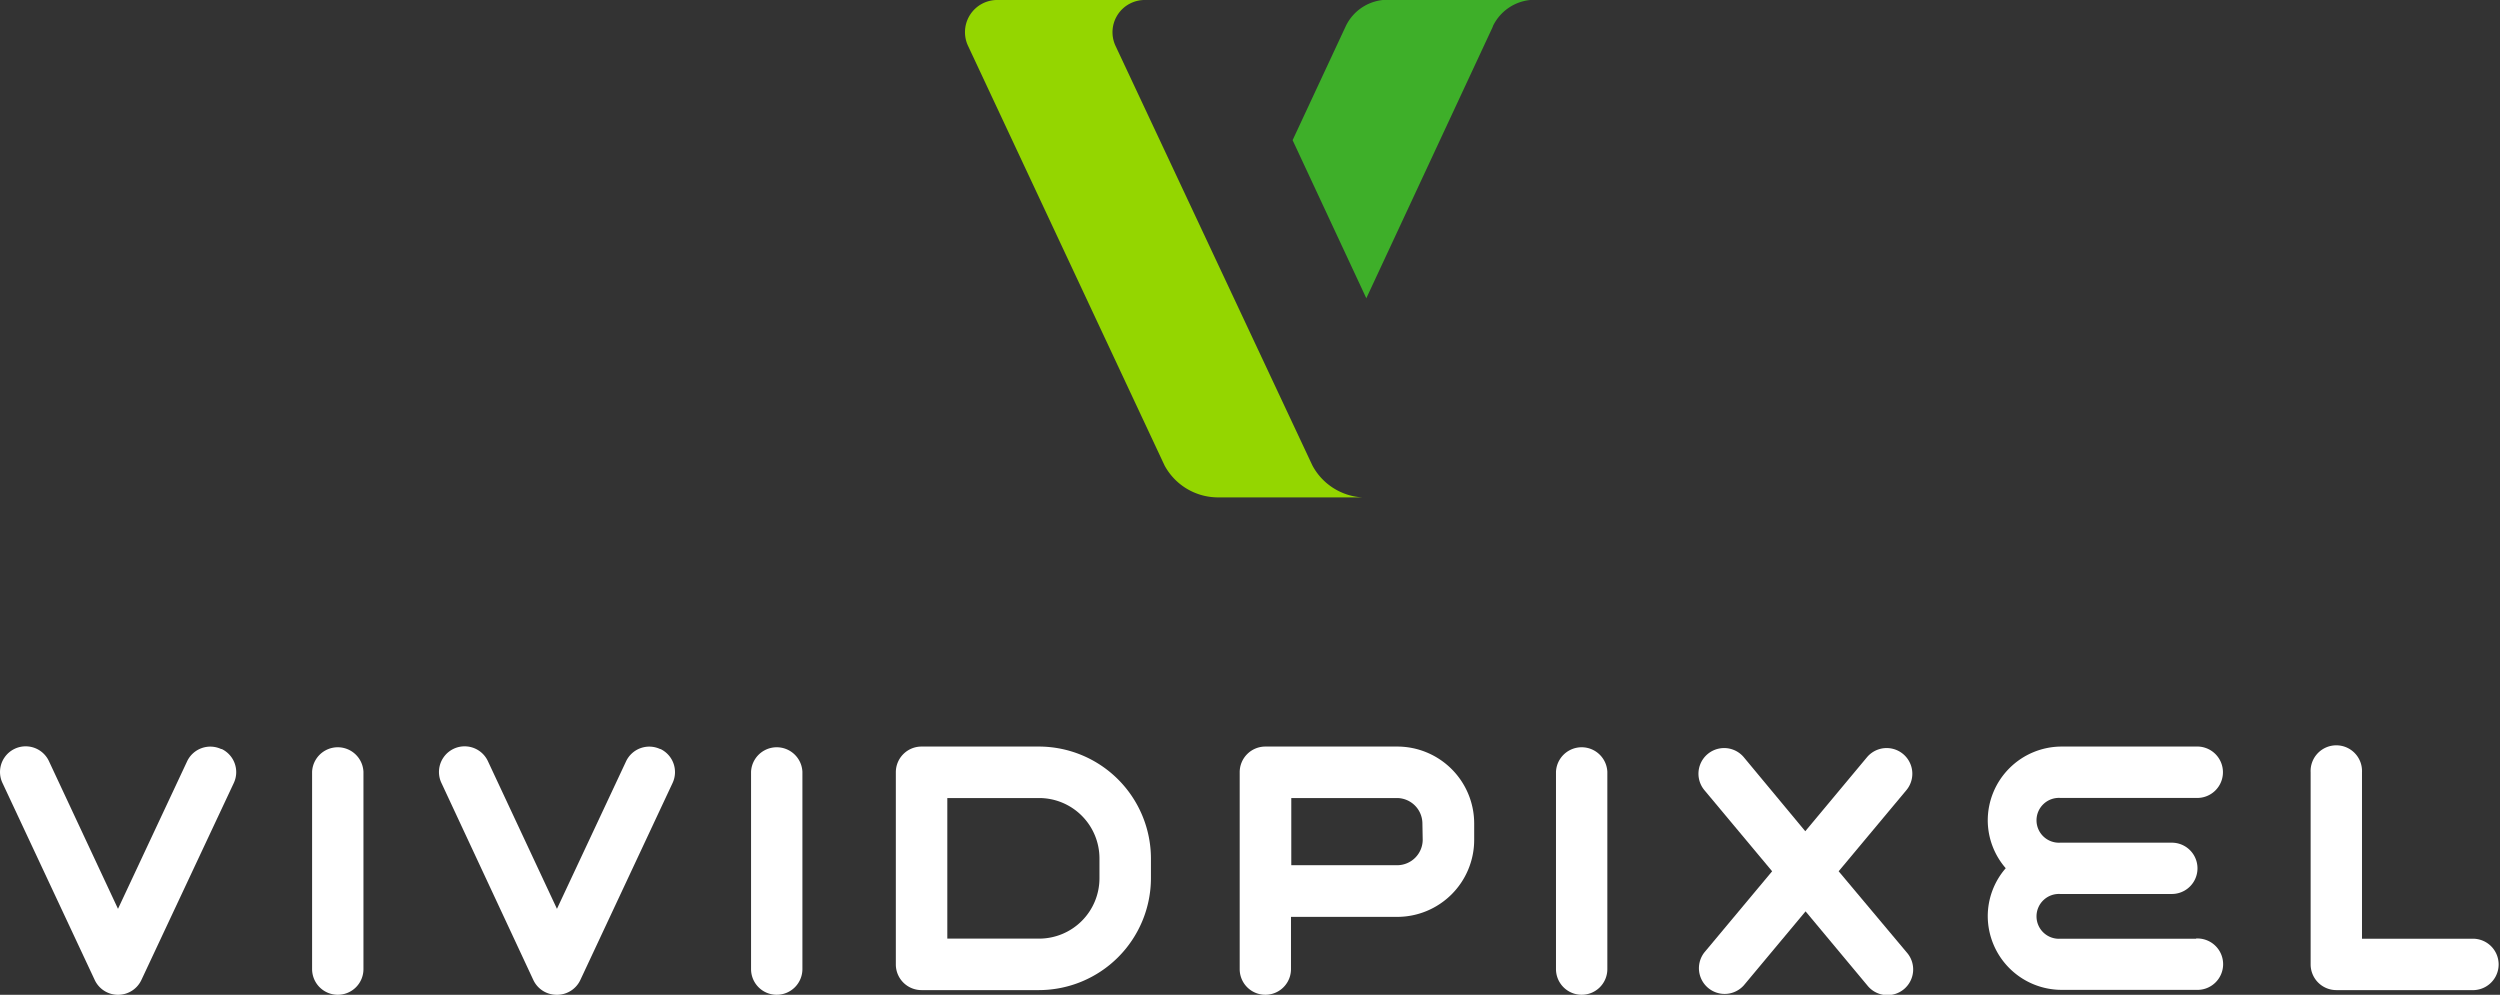
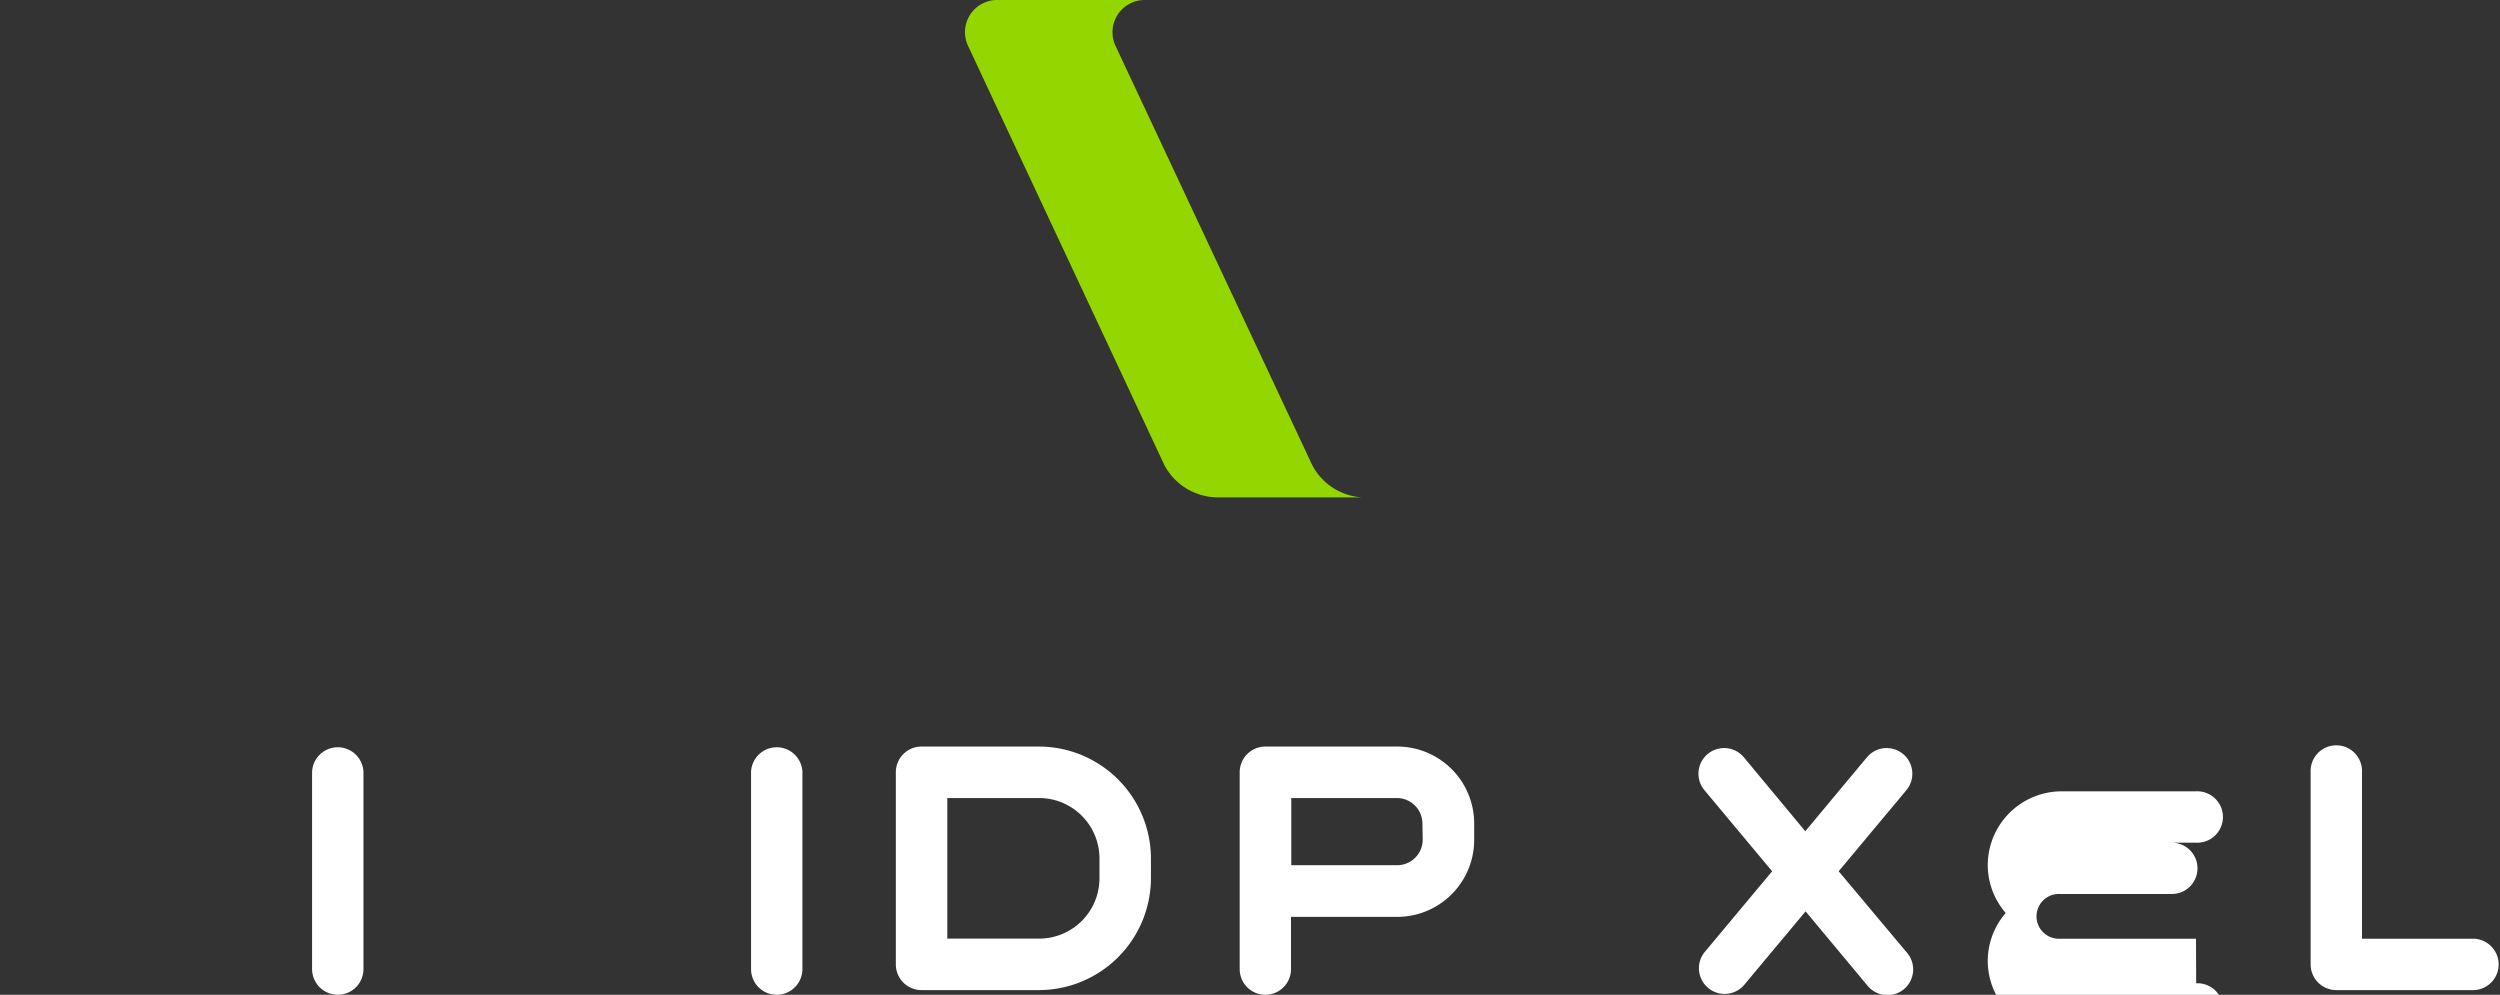
<svg xmlns="http://www.w3.org/2000/svg" viewBox="0 0 417.18 166">
  <rect x="0" y="0" width="417.18" height="166" fill="#333333" stroke="none" />
  <defs>
    <style>
      .cls-1 {
        fill: #94d600;
      }

      .cls-2 {
        fill: #3eaf29;
      }

      .cls-3 {
        fill: #fff;
      }
    </style>
  </defs>
  <title>Asset 1</title>
  <g id="Layer_2" data-name="Layer 2">
    <g id="Layer_1-2" data-name="Layer 1">
      <g>
        <path class="cls-1" d="M166.51,0h24.61a5.38,5.38,0,0,0-5,7.59L219,77.67A10.11,10.11,0,0,0,227.33,83c-3.93,0-20.19,0-24,0a10.15,10.15,0,0,1-9-5.33L161.51,7.59a5.37,5.37,0,0,1,5-7.59" />
-         <path class="cls-2" d="M249.12,4.43,228,49.77l-12.3-26.38,8.86-19a7.74,7.74,0,0,1,7-4.43h24.61a7.77,7.77,0,0,0-7.06,4.43" />
        <path class="cls-3" d="M56.37,166a4.29,4.29,0,0,1-4.29-4.28V128.78a4.29,4.29,0,0,1,8.57,0v32.94A4.28,4.28,0,0,1,56.37,166" />
-         <path class="cls-3" d="M36.92,125a4.28,4.28,0,0,0-5.7,2.05L19.69,151.66,8.16,127a4.28,4.28,0,1,0-7.75,3.65l15.38,32.85A4.29,4.29,0,0,0,19.5,166h.37a4.29,4.29,0,0,0,3.72-2.46L39,130.69a4.28,4.28,0,0,0-2-5.7" />
        <path class="cls-3" d="M129.61,166a4.28,4.28,0,0,1-4.28-4.28V128.78a4.29,4.29,0,0,1,8.57,0v32.94a4.29,4.29,0,0,1-4.29,4.28" />
-         <path class="cls-3" d="M110.17,125a4.28,4.28,0,0,0-5.7,2.05L92.94,151.66,81.41,127a4.28,4.28,0,0,0-7.75,3.65L89,163.54A4.29,4.29,0,0,0,92.75,166h.37a4.29,4.29,0,0,0,3.72-2.46l15.38-32.85a4.28,4.28,0,0,0-2-5.7" />
-         <path class="cls-3" d="M263.94,166a4.29,4.29,0,0,1-4.29-4.28V128.78a4.29,4.29,0,0,1,8.57,0v32.94a4.28,4.28,0,0,1-4.28,4.28" />
        <path class="cls-3" d="M306.82,145.39l11.3-13.53a4.28,4.28,0,0,0-6.58-5.49l-10.29,12.34L291,126.37a4.28,4.28,0,0,0-6.58,5.49l11.3,13.53-11.3,13.53a4.29,4.29,0,0,0,6.58,5.5l10.3-12.34,10.29,12.34a4.29,4.29,0,1,0,6.58-5.5Z" />
        <path class="cls-3" d="M173.4,133.17a10.08,10.08,0,0,1,10.07,10.07v3.32a10.08,10.08,0,0,1-10.07,10.07H158.08V133.17H173.4m0-8.59H153.77a4.28,4.28,0,0,0-4.28,4.29v32.06a4.28,4.28,0,0,0,4.28,4.29H173.4a18.72,18.72,0,0,0,18.66-18.66v-3.32a18.72,18.72,0,0,0-18.66-18.66" />
        <path class="cls-3" d="M233.15,124.58h-22a4.28,4.28,0,0,0-4.28,4.29v32.85a4.28,4.28,0,0,0,8.56,0V153h17.7A12.85,12.85,0,0,0,246,140.16v-2.77a12.84,12.84,0,0,0-12.8-12.81m4.21,15.58a4.27,4.27,0,0,1-4.21,4.22H215.48V133.17h17.67a4.27,4.27,0,0,1,4.21,4.22Z" />
-         <path class="cls-3" d="M366.45,156.65H343.77a3.74,3.74,0,1,1,0-7.47h18.65a4.28,4.28,0,1,0,0-8.56H343.77a3.74,3.74,0,1,1,0-7.47h22.68a4.29,4.29,0,1,0,0-8.57H344a12.34,12.34,0,0,0-12.3,12.3,12.22,12.22,0,0,0,3,8,12.22,12.22,0,0,0-3,8,12.34,12.34,0,0,0,12.3,12.3h22.48a4.29,4.29,0,1,0,0-8.57" />
+         <path class="cls-3" d="M366.45,156.65H343.77a3.74,3.74,0,1,1,0-7.47h18.65a4.28,4.28,0,1,0,0-8.56H343.77h22.68a4.29,4.29,0,1,0,0-8.57H344a12.34,12.34,0,0,0-12.3,12.3,12.22,12.22,0,0,0,3,8,12.22,12.22,0,0,0-3,8,12.34,12.34,0,0,0,12.3,12.3h22.48a4.29,4.29,0,1,0,0-8.57" />
        <path class="cls-3" d="M412.9,156.65H394.15V128.87a4.29,4.29,0,1,0-8.57,0v32.06a4.29,4.29,0,0,0,4.29,4.29h23a4.29,4.29,0,0,0,0-8.57" />
      </g>
    </g>
  </g>
</svg>